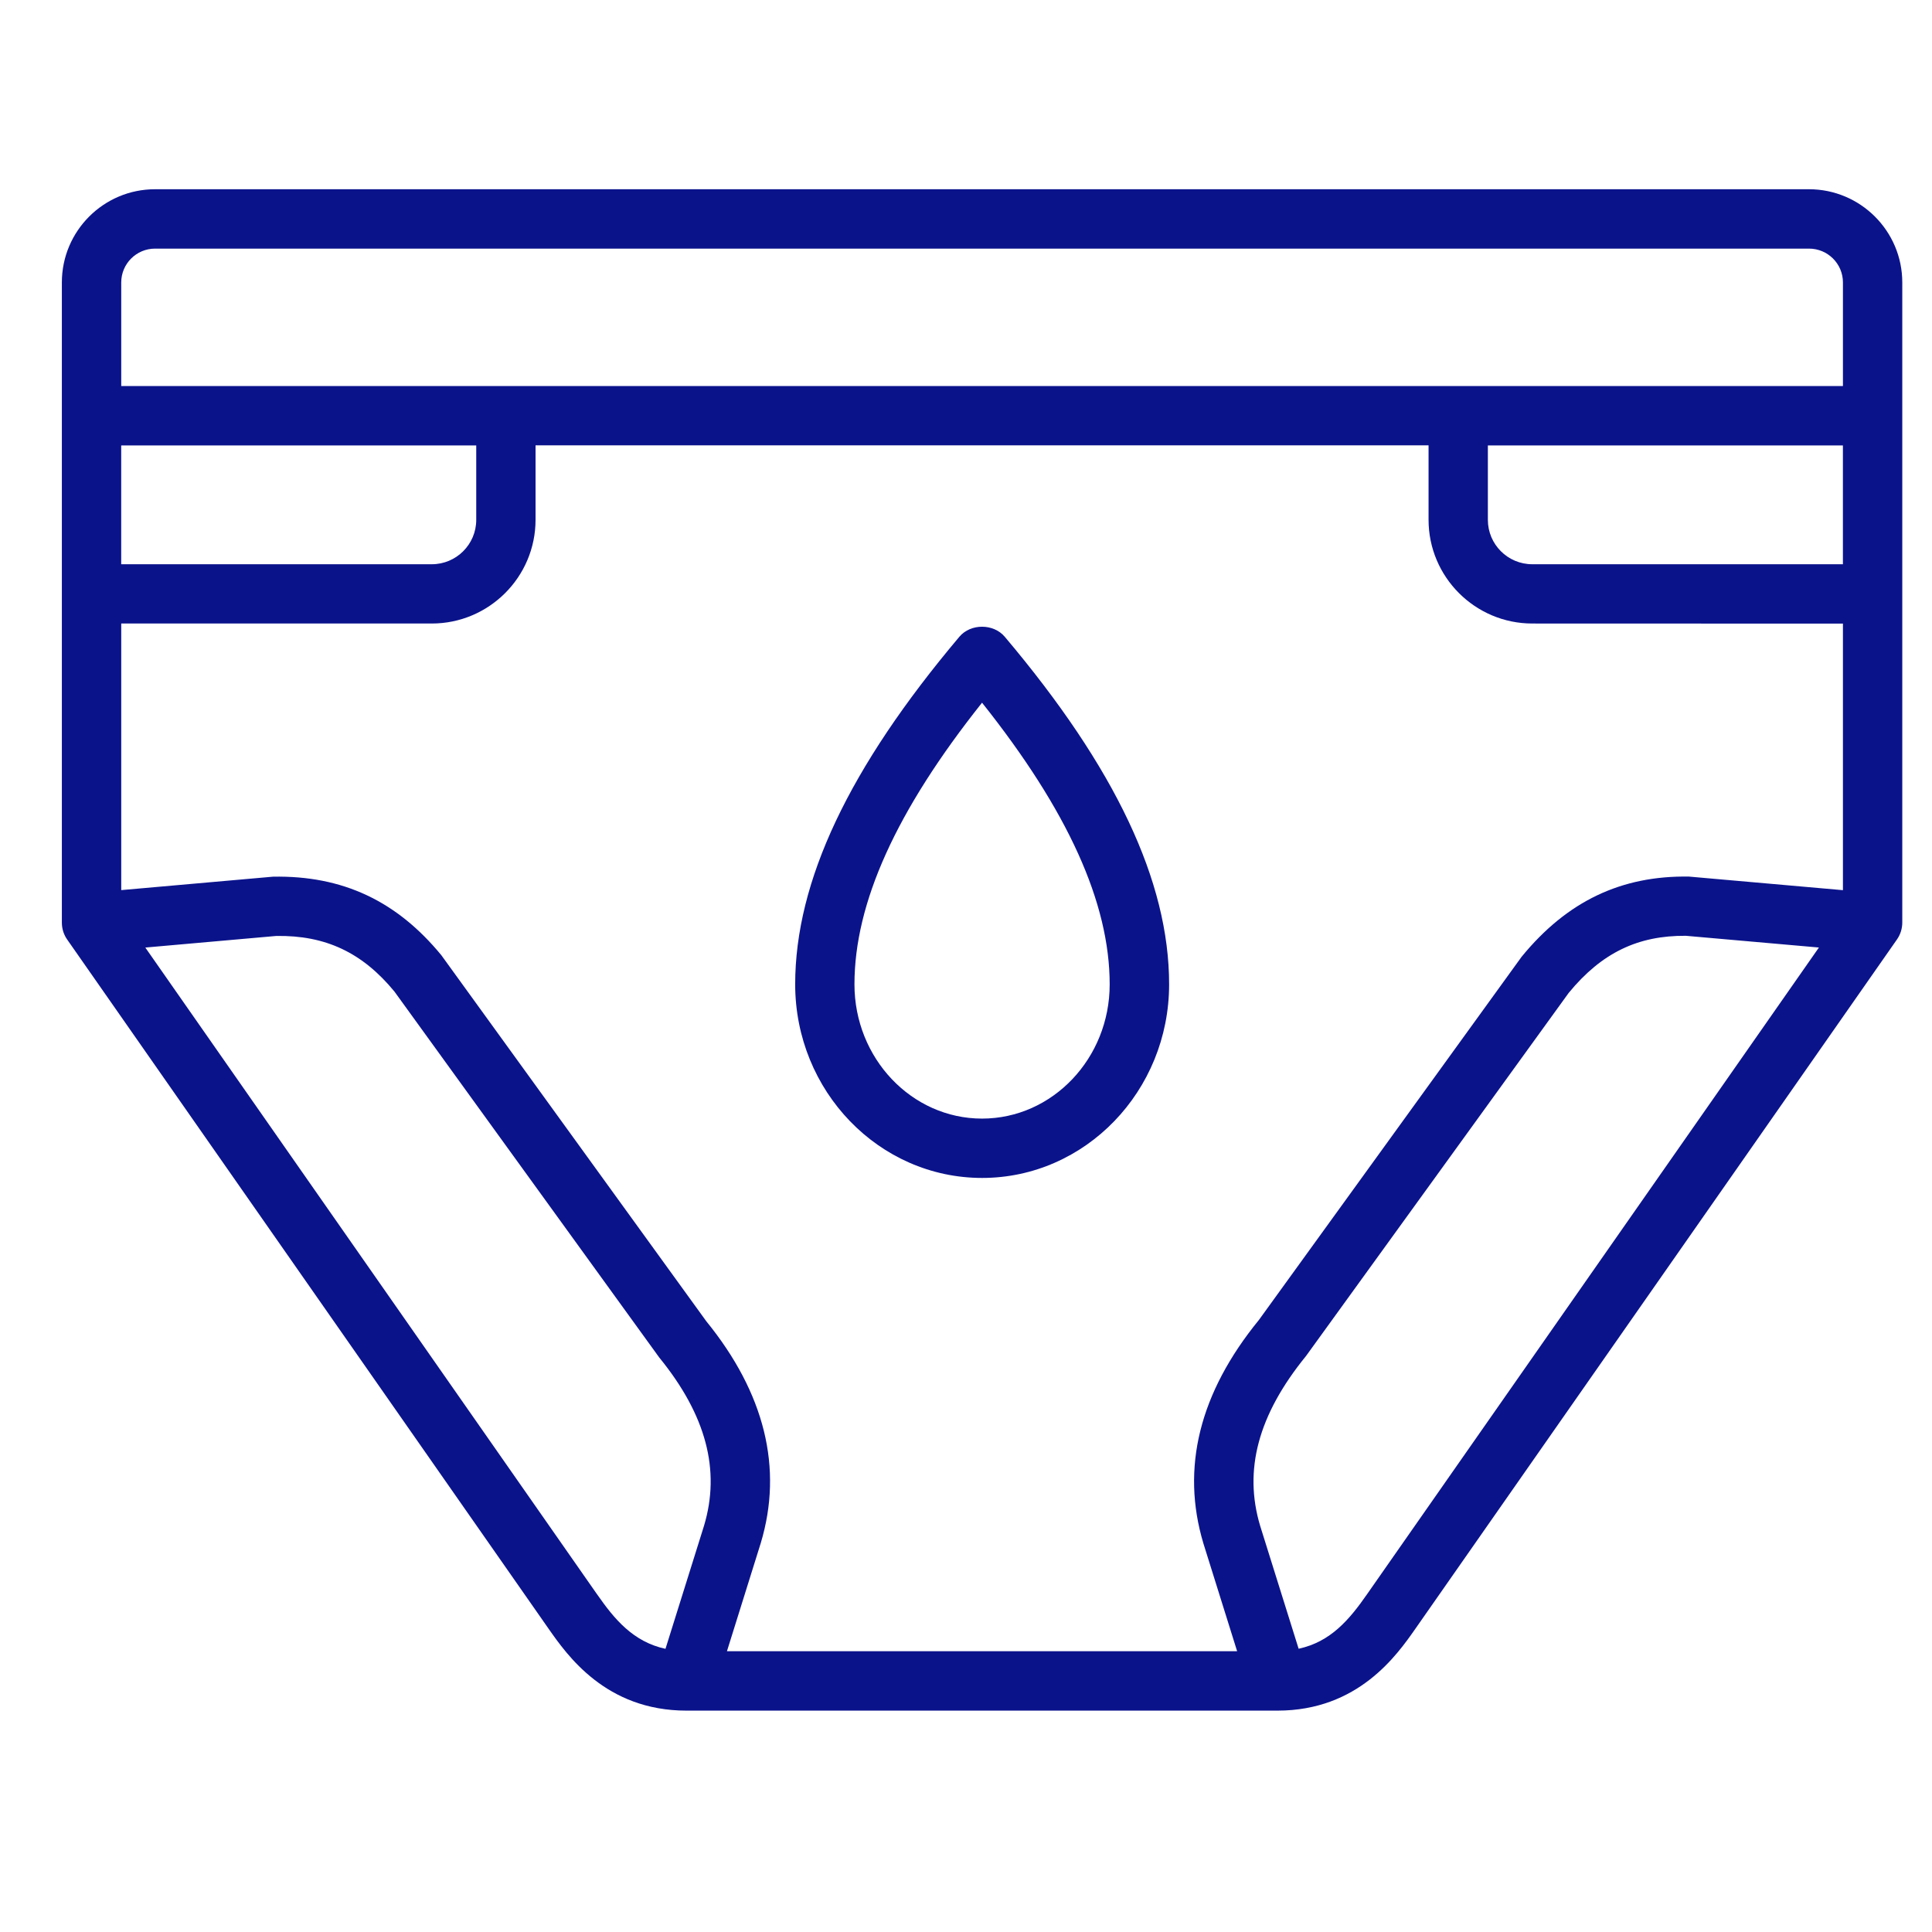
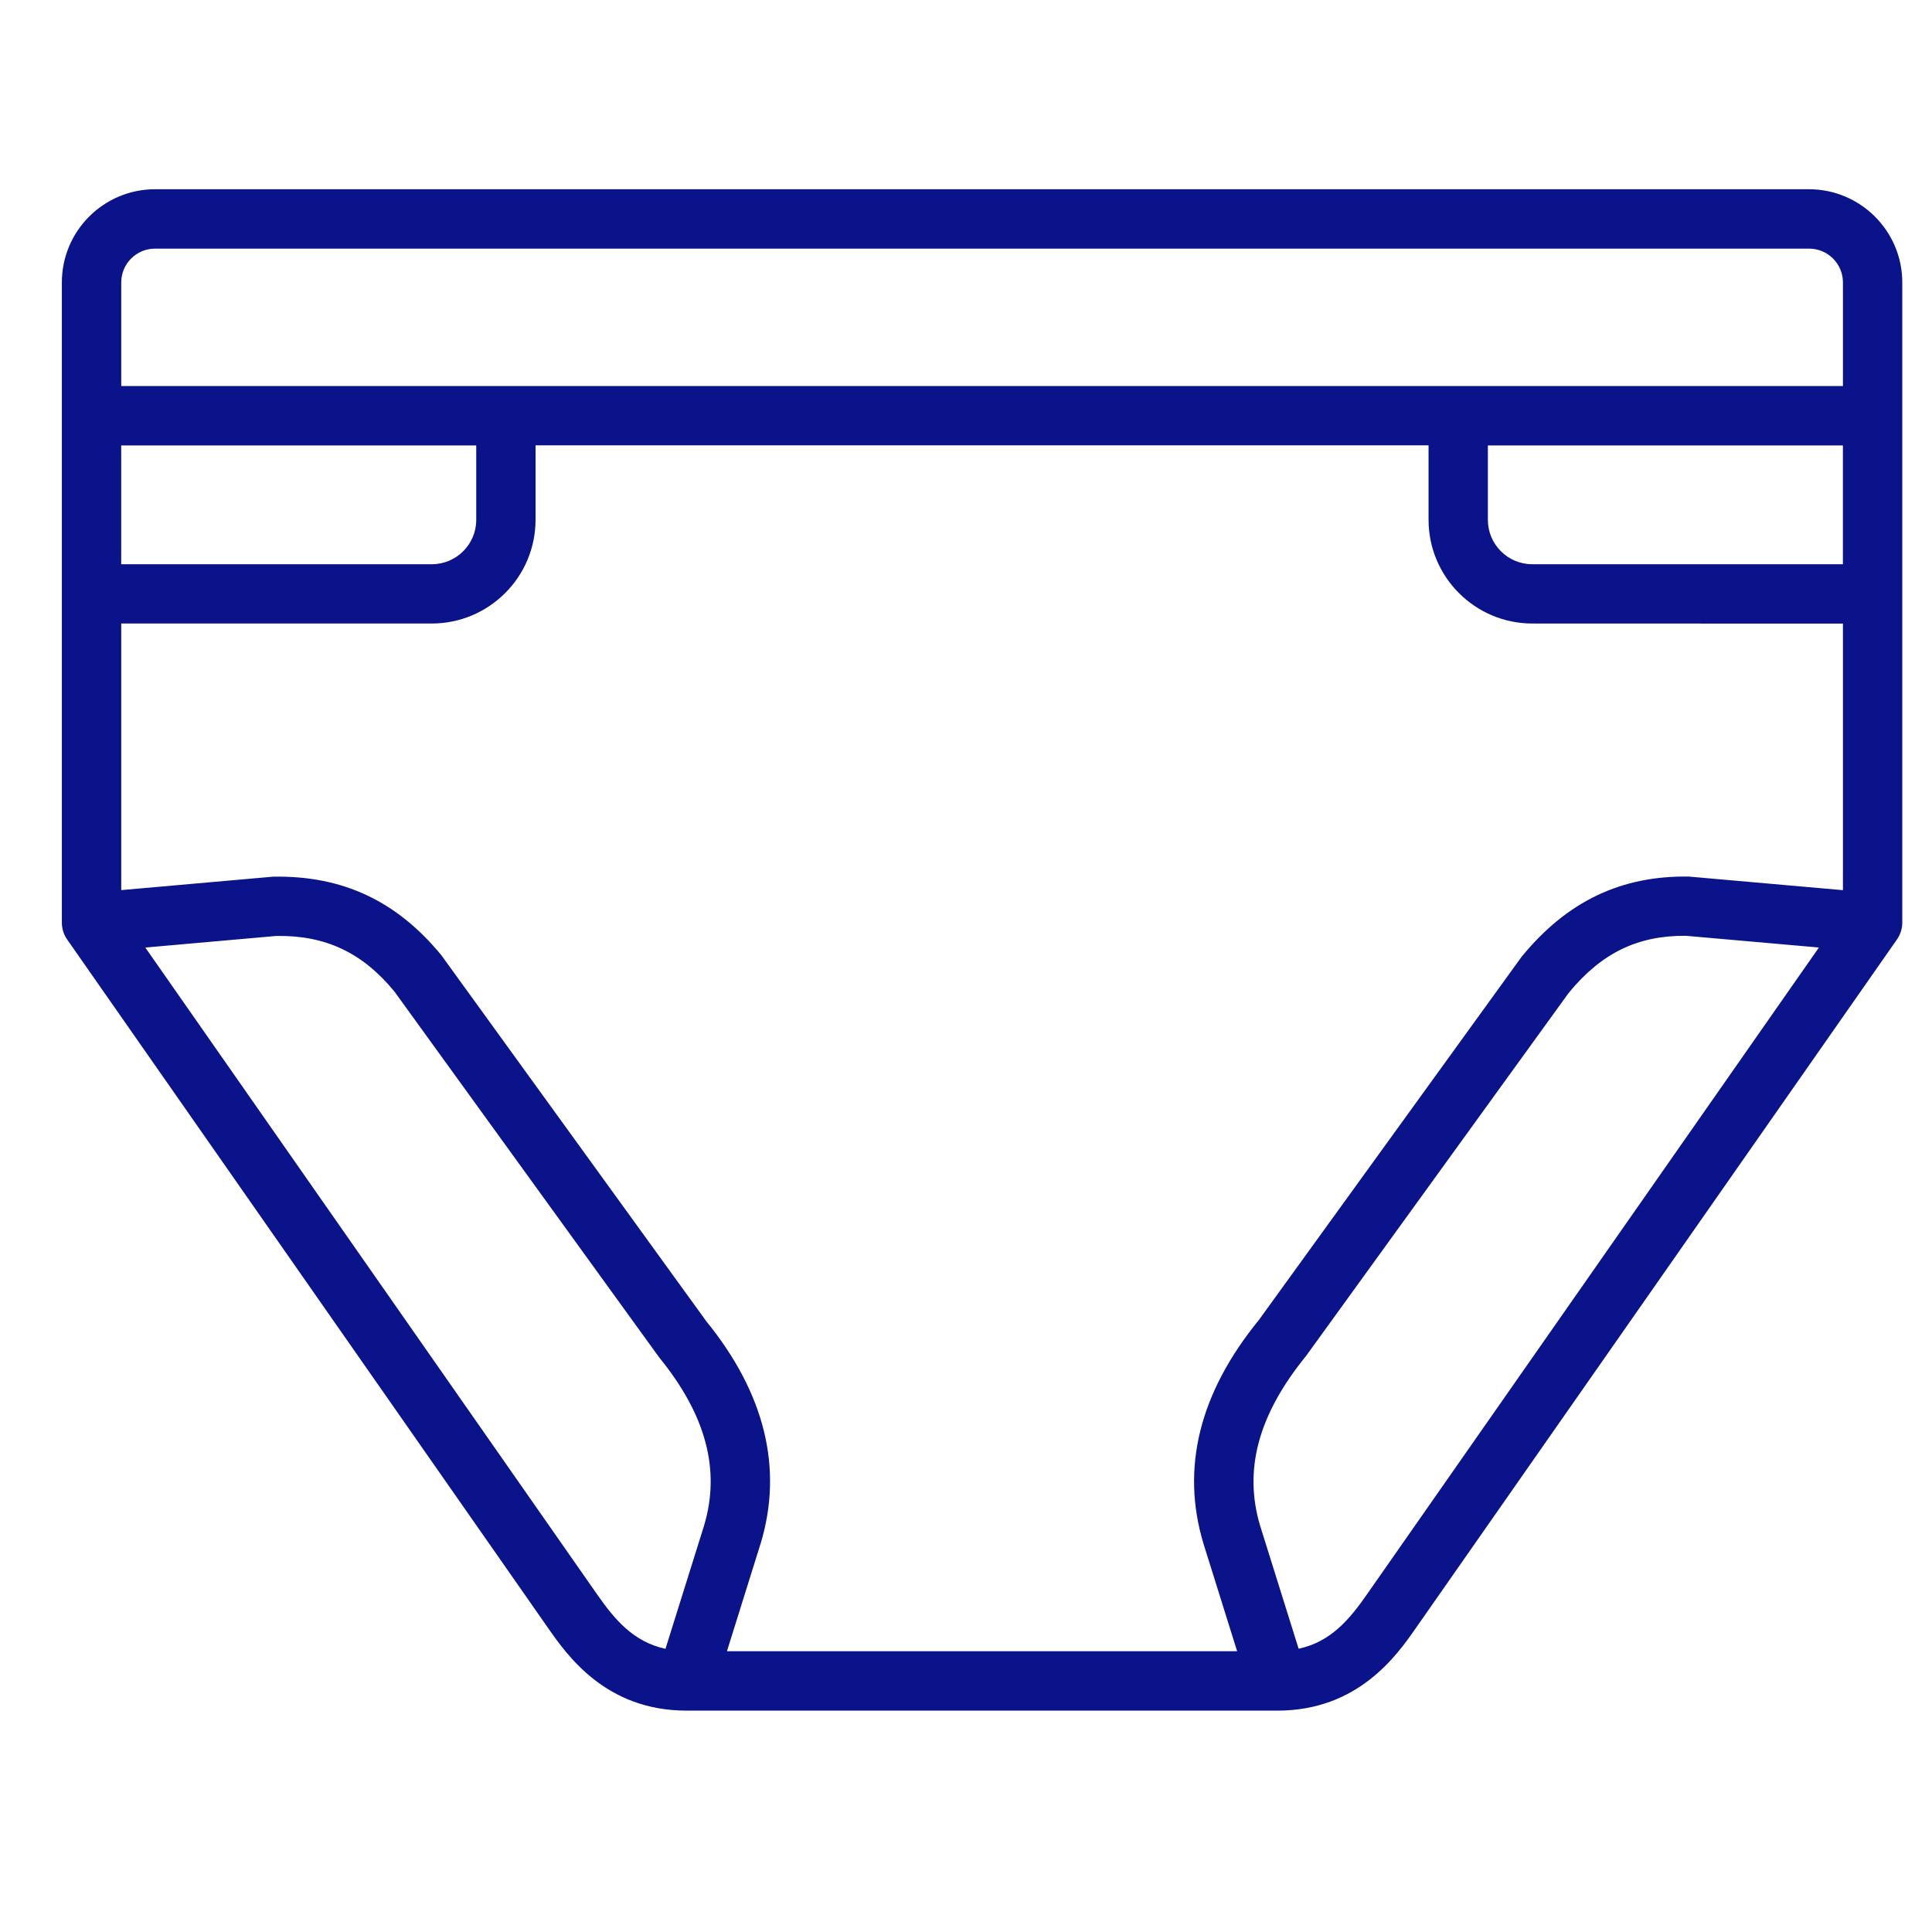
<svg xmlns="http://www.w3.org/2000/svg" width="60" height="60" viewBox="0 0 60 60" fill="none">
  <path d="M56.18 5.877H4.815C3.218 5.877 1.921 7.174 1.921 8.772V28.652C1.921 28.841 1.978 29.025 2.087 29.179L17.03 50.572C17.609 51.399 18.81 53.125 21.319 53.125H39.674C42.181 53.125 43.384 51.401 43.963 50.572L58.911 29.177C59.019 29.023 59.077 28.839 59.077 28.65V8.772C59.077 7.175 57.777 5.877 56.18 5.877L56.18 5.877ZM52.453 27.223C50.353 27.189 48.671 27.984 47.256 29.712L39.096 40.993C37.249 43.257 36.669 45.587 37.372 47.931L38.42 51.28H22.576L23.627 47.919C24.327 45.592 23.747 43.262 21.935 41.033L13.707 29.666C12.325 27.984 10.645 27.186 8.478 27.226L3.765 27.643V19.364H13.408C15.187 19.364 16.632 17.919 16.632 16.142V13.831H44.365V16.142C44.365 17.919 45.81 19.364 47.587 19.364L57.234 19.367V27.645L52.453 27.223ZM3.764 13.833H14.79V16.145C14.79 16.905 14.171 17.523 13.41 17.523H3.764L3.764 13.833ZM57.233 17.523H47.586C46.825 17.523 46.207 16.905 46.207 16.145V13.833H57.233L57.233 17.523ZM4.816 7.721H56.181C56.762 7.721 57.234 8.191 57.234 8.772V11.989H3.765V8.772C3.765 8.191 4.236 7.721 4.816 7.721H4.816ZM18.543 49.514L4.513 29.427L8.578 29.067C10.113 29.042 11.256 29.586 12.249 30.793L20.473 42.158C21.93 43.946 22.381 45.658 21.865 47.38L20.667 51.206C19.666 50.989 19.083 50.289 18.544 49.514L18.543 49.514ZM42.452 49.514C41.913 50.288 41.33 50.989 40.33 51.203L39.136 47.389C38.615 45.654 39.071 43.941 40.558 42.114L48.716 30.837C49.744 29.583 50.876 29.051 52.355 29.062L56.488 29.426L42.452 49.514Z" fill="#0B138B" />
-   <path d="M29.795 19.774C26.363 23.842 24.695 27.373 24.695 30.569C24.695 33.886 27.299 36.582 30.5 36.582C33.704 36.582 36.308 33.883 36.308 30.569C36.308 27.373 34.639 23.842 31.203 19.774C30.853 19.36 30.143 19.36 29.795 19.774ZM30.498 34.739C28.313 34.739 26.536 32.867 26.536 30.57C26.536 28.041 27.834 25.172 30.498 21.823C33.164 25.172 34.462 28.041 34.462 30.57C34.464 32.867 32.685 34.739 30.498 34.739Z" fill="#0B138B" />
</svg>